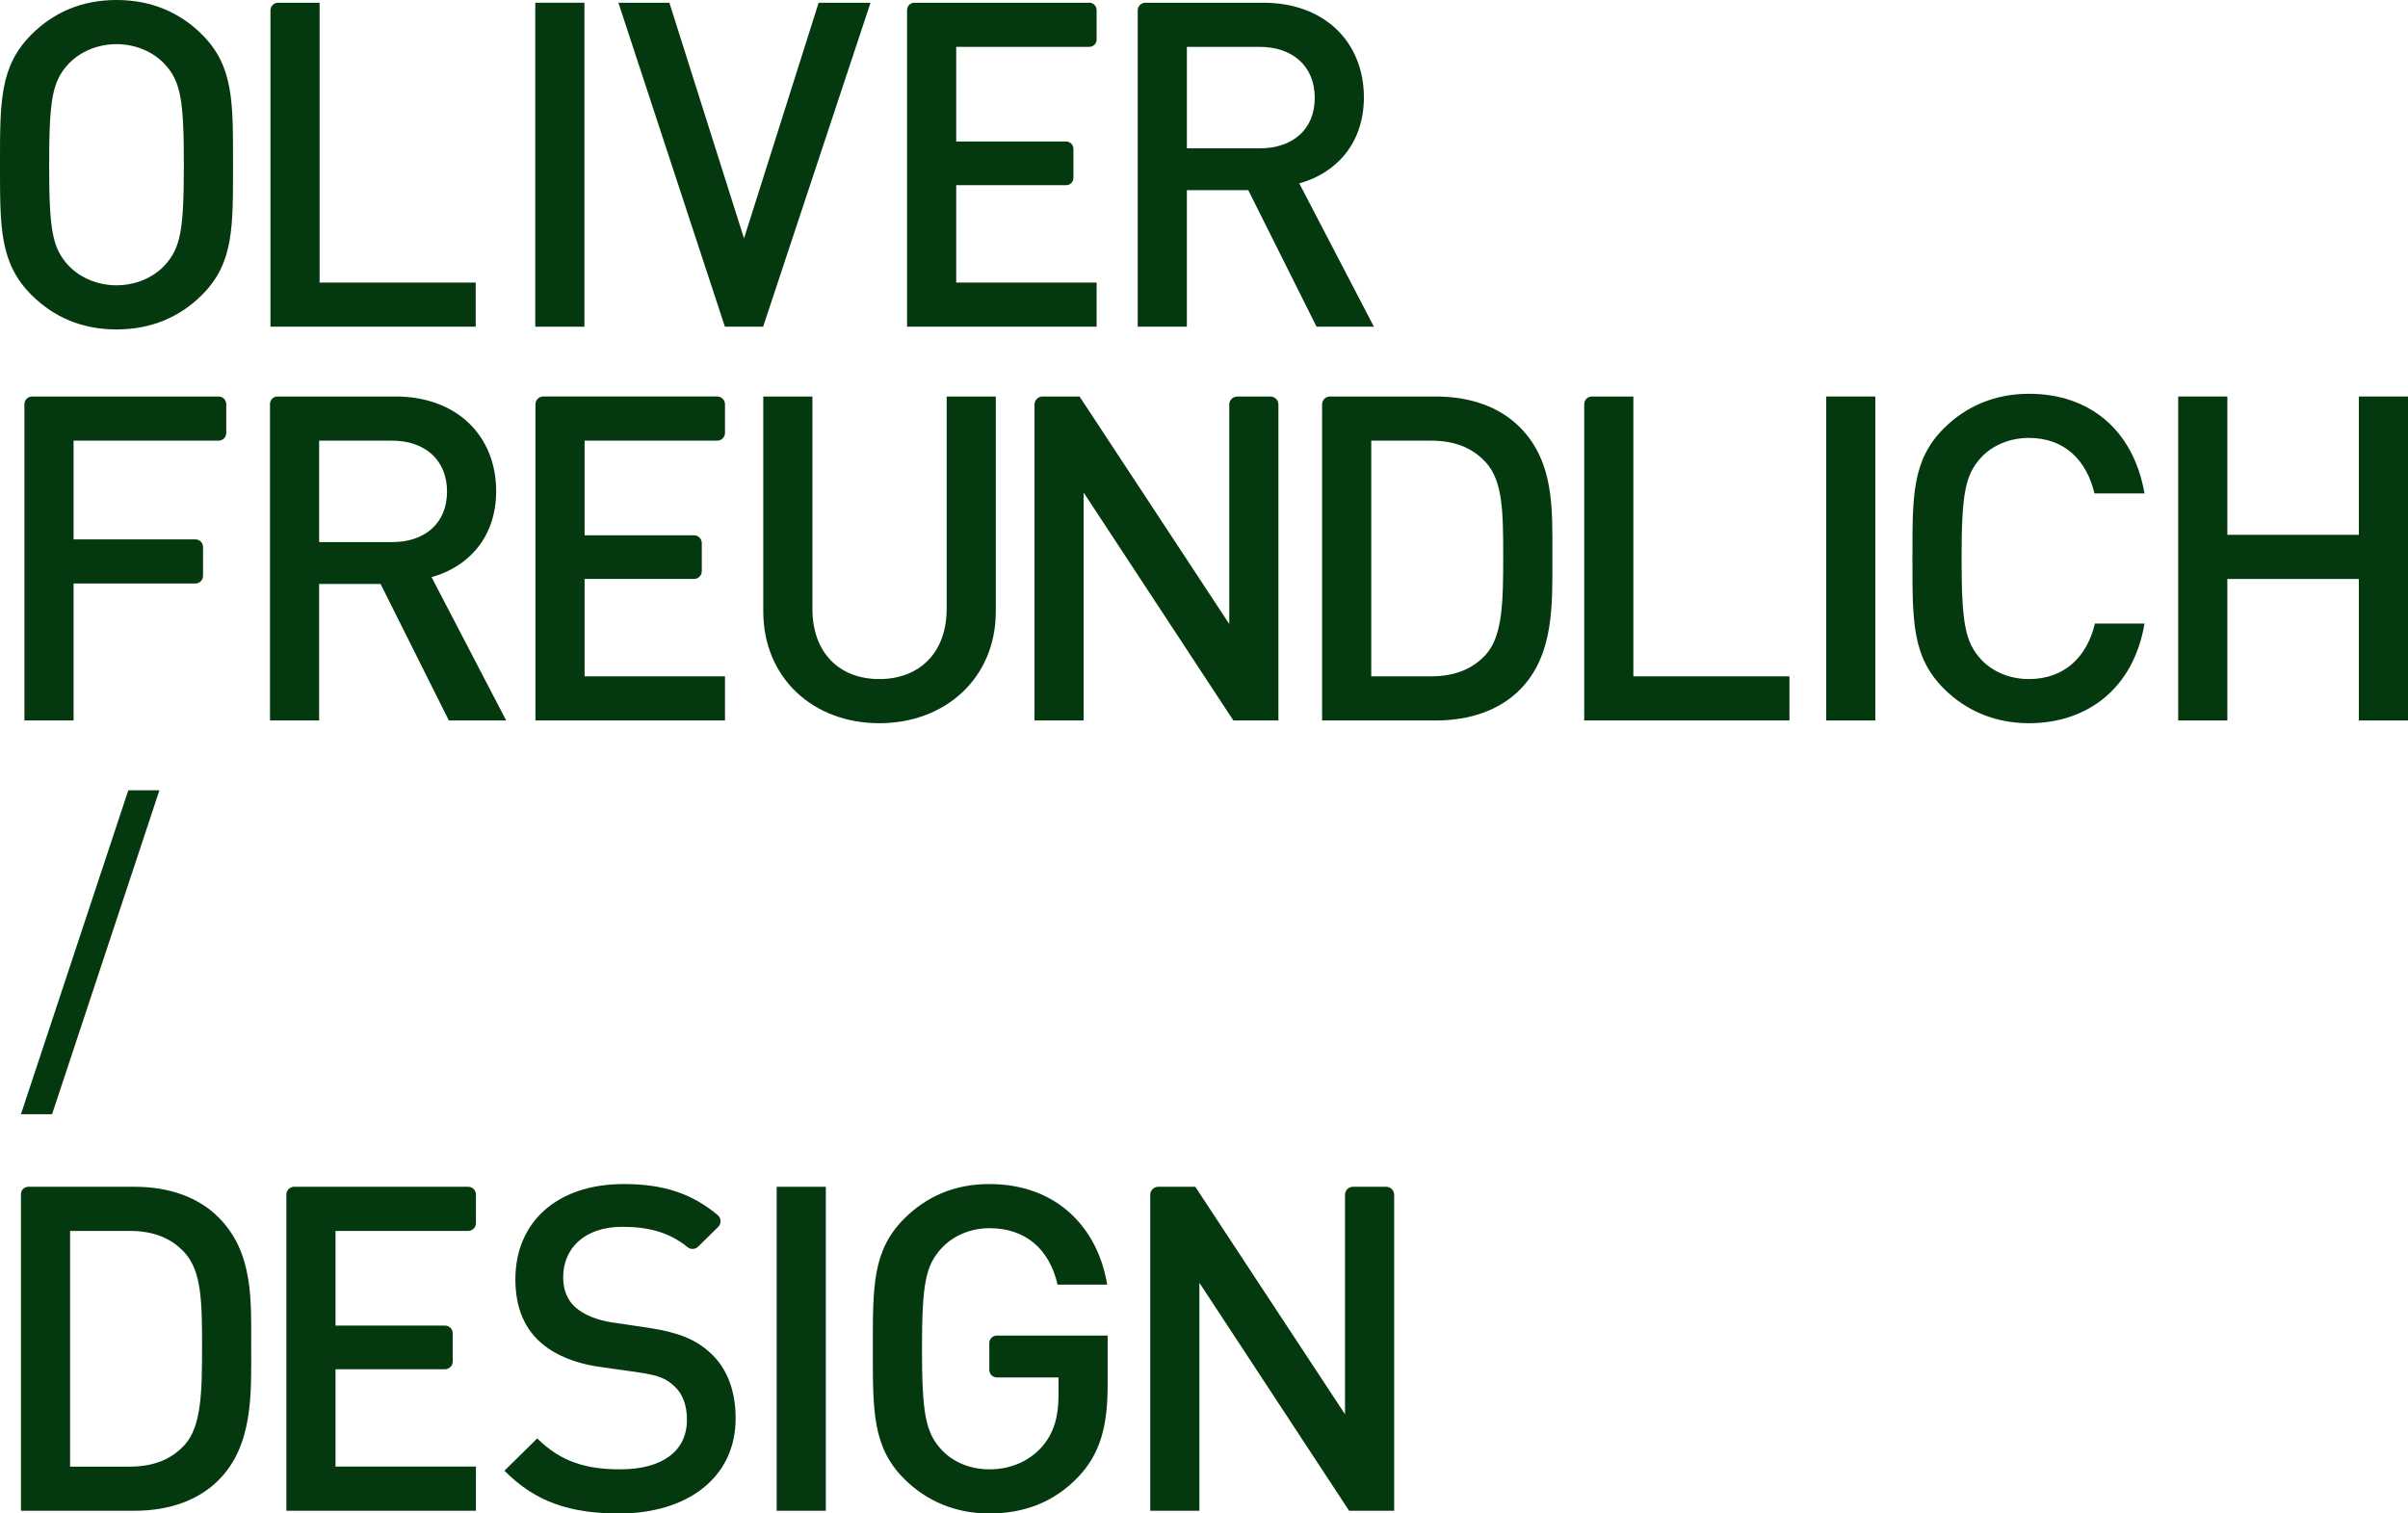
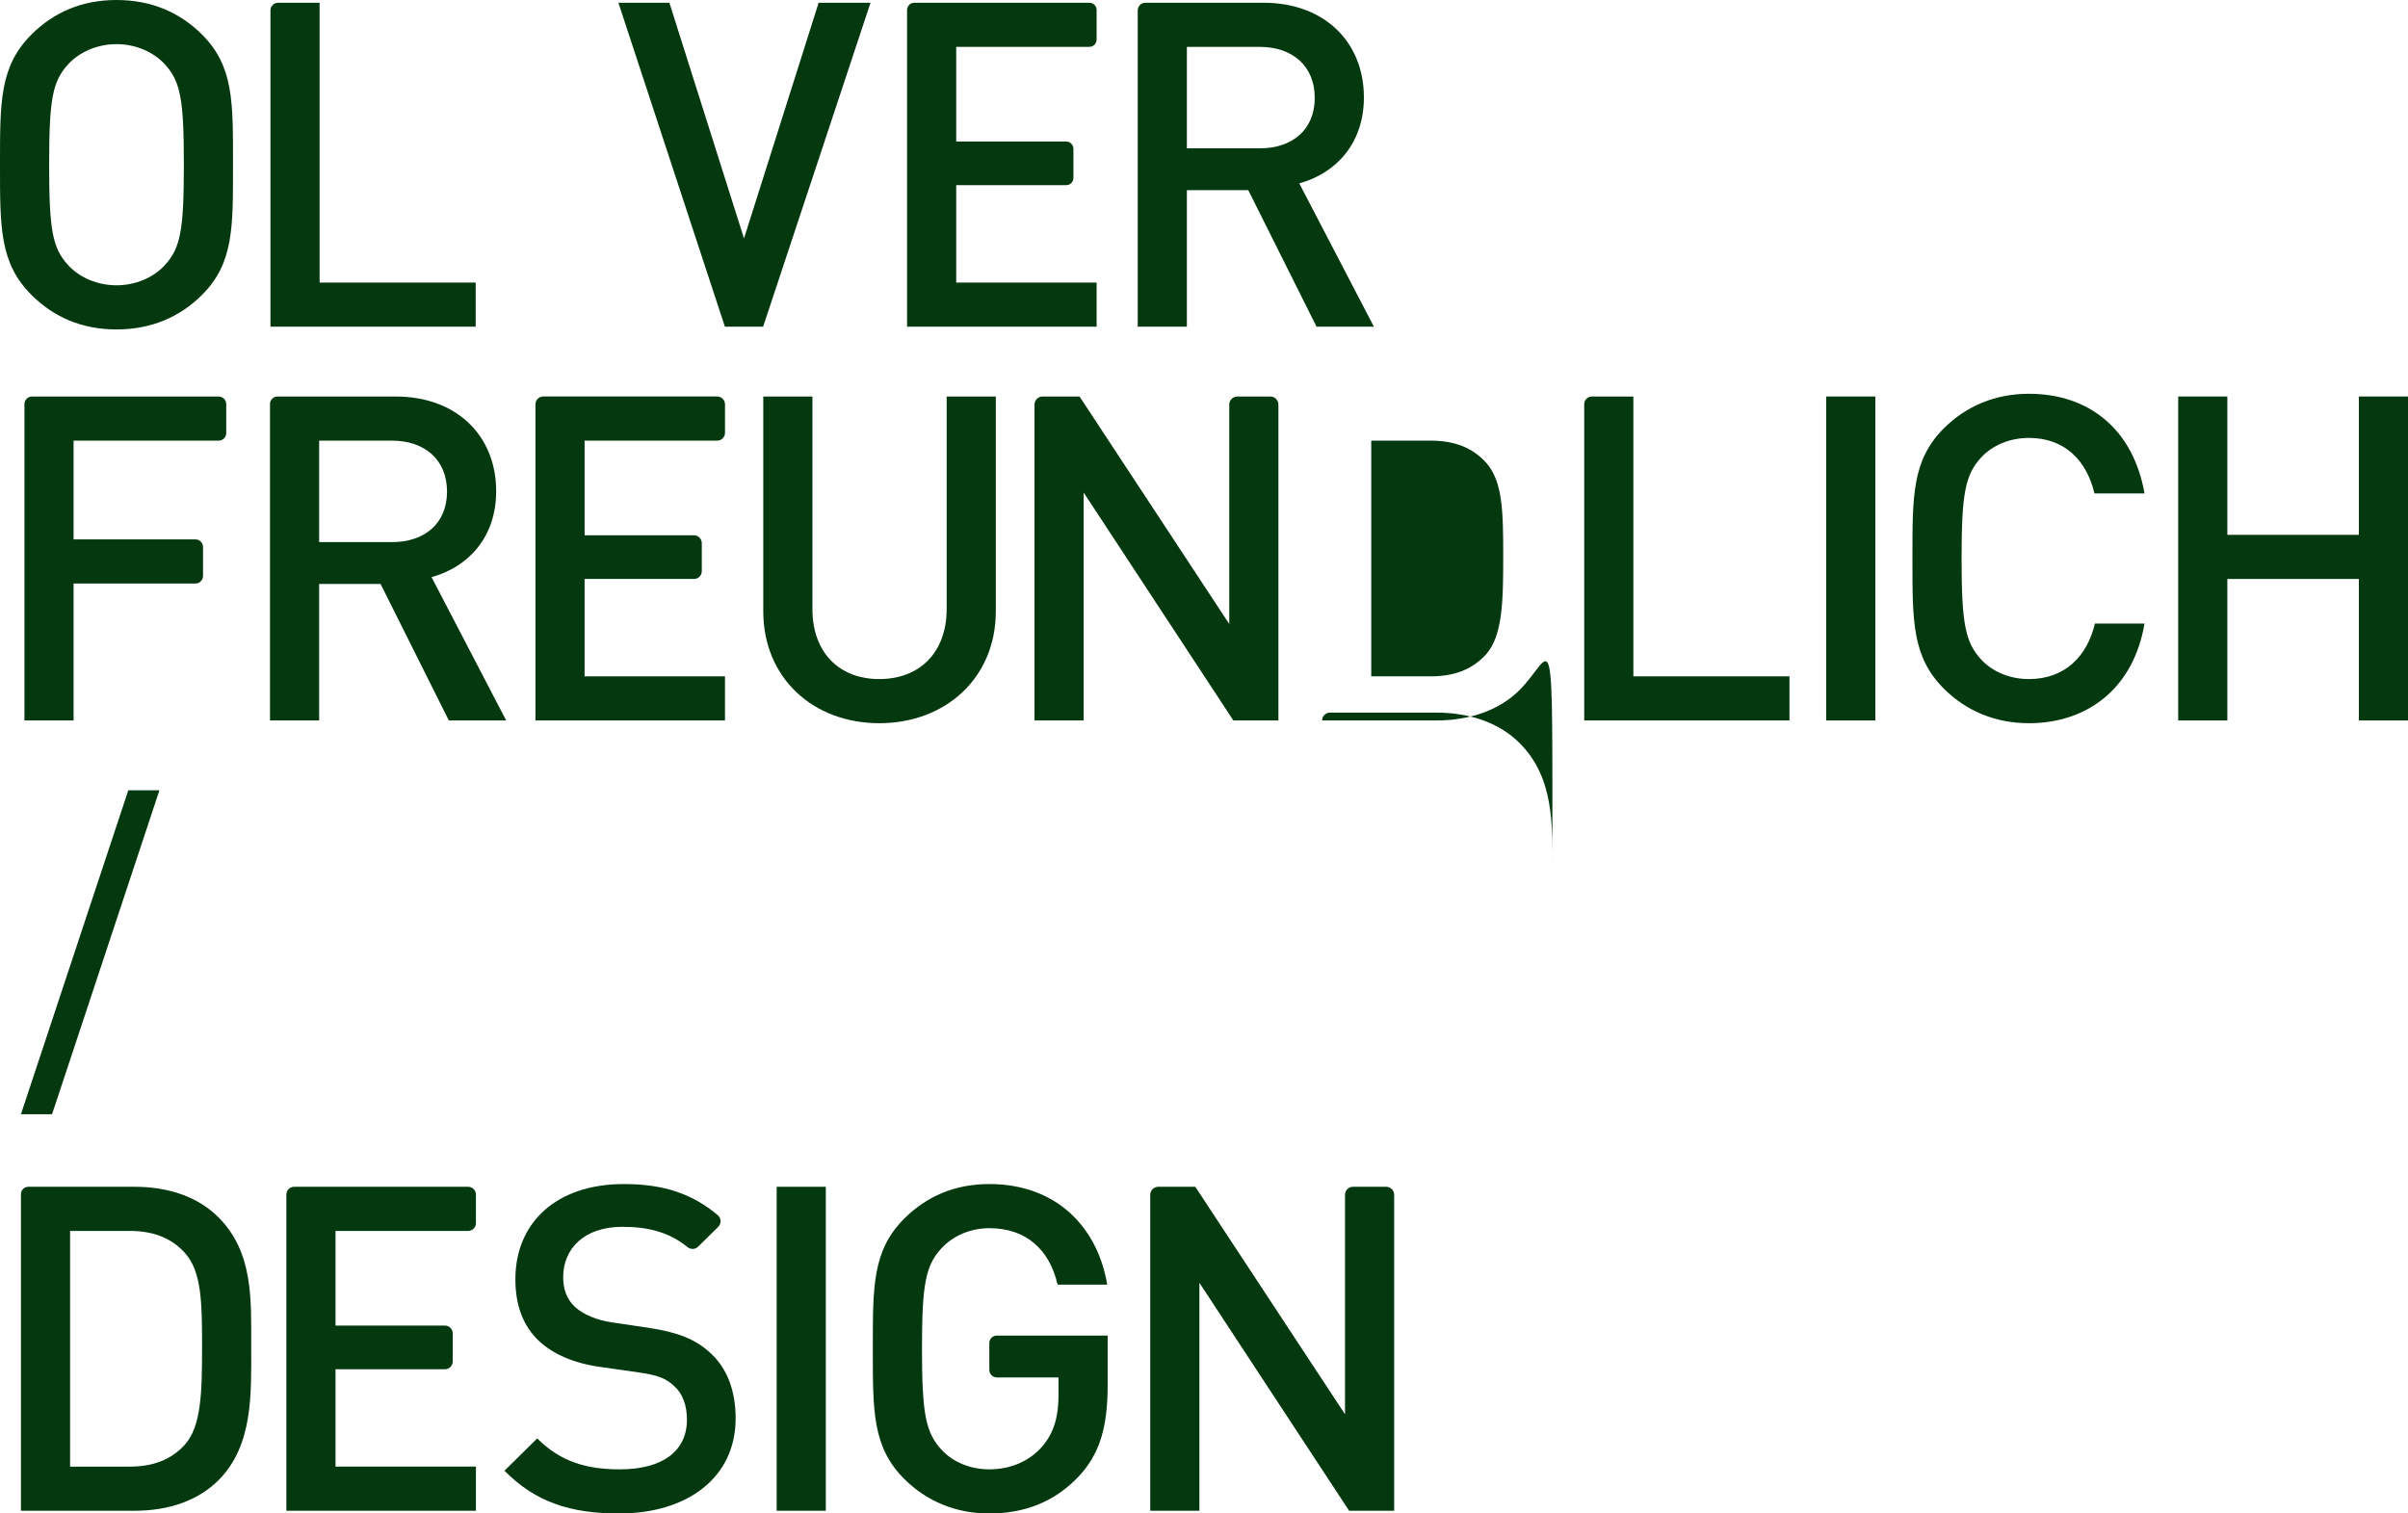
<svg xmlns="http://www.w3.org/2000/svg" version="1.1" id="Layer_1" x="0px" y="0px" width="1375.75px" height="864.796px" viewBox="0 0 1375.75 864.796" enable-background="new 0 0 1375.75 864.796" xml:space="preserve">
  <path fill="#04380F" d="M115.438,168.477c-12.74,12.74-29.119,19.76-48.879,19.76c-19.759,0-35.879-7.02-48.619-19.76  C-0.261,150.276,0,129.737,0,94.118C0,58.499-0.261,37.959,17.939,19.76C30.679,7.02,46.799,0,66.559,0  c19.76,0,36.139,7.02,48.879,19.76c18.2,18.2,17.68,38.739,17.68,74.358C133.117,129.737,133.637,150.276,115.438,168.477   M94.118,36.66c-6.5-7.02-16.64-11.44-27.56-11.44C55.639,25.22,45.5,29.64,39,36.66c-9.1,9.879-10.92,20.279-10.92,57.458  c0,37.18,1.82,47.58,10.92,57.459c6.5,7.02,16.64,11.44,27.559,11.44c10.92,0,21.06-4.42,27.56-11.44  c9.1-9.879,10.919-20.279,10.919-57.459C105.038,56.938,103.218,46.539,94.118,36.66" />
  <path fill="#04380F" d="M154.519,186.676V5.937c0-2.417,1.96-4.377,4.378-4.377h23.701v159.897h89.179v25.219H154.519z" />
-   <rect x="305.815" y="1.56" fill="#04380F" width="28.079" height="185.116" />
  <polygon fill="#04380F" points="435.993,186.676 414.152,186.676 353.313,1.56 382.433,1.56 425.072,136.237 467.711,1.56   497.351,1.56 " />
  <path fill="#04380F" d="M518.231,186.676V5.735c0-2.306,1.87-4.175,4.176-4.175h99.946c2.306,0,4.175,1.869,4.175,4.175v16.869  c0,2.306-1.869,4.176-4.175,4.176h-76.043v54.078h62.783c2.306,0,4.175,1.869,4.175,4.175v16.609c0,2.306-1.869,4.176-4.175,4.176  h-62.783v55.639h80.218v25.219H518.231z" />
  <path fill="#04380F" d="M752.188,186.676l-38.999-77.998h-35.1v77.998h-28.079V5.958c0-2.429,1.97-4.399,4.4-4.399h67.358  c35.101,0,57.459,22.62,57.459,54.079c0,26.52-16.119,43.419-36.919,49.139l42.639,81.898H752.188z M719.689,26.78h-41.6v57.979  h41.6c18.719,0,31.459-10.66,31.459-28.86C751.148,37.699,738.408,26.78,719.689,26.78" />
  <path fill="#04380F" d="M42.039,251.78v56.418h69.592c2.411,0,4.366,1.955,4.366,4.367v16.486c0,2.412-1.955,4.367-4.366,4.367  H42.039v78.258H13.96v-180.75c0-2.411,1.955-4.366,4.366-4.366h106.565c2.411,0,4.366,1.955,4.366,4.366v16.487  c0,2.412-1.955,4.367-4.366,4.367H42.039z" />
  <path fill="#04380F" d="M256.436,411.676l-38.999-77.998h-35.1v77.998h-28.079V230.844c0-2.366,1.918-4.284,4.284-4.284h67.474  c35.1,0,57.459,22.62,57.459,54.079c0,26.52-16.119,43.419-36.919,49.139l42.639,81.898H256.436z M223.937,251.78h-41.6v57.979h41.6  c18.719,0,31.459-10.66,31.459-28.86C255.396,262.699,242.656,251.78,223.937,251.78" />
  <path fill="#04380F" d="M305.912,411.676V231.013c0-2.459,1.993-4.453,4.453-4.453h99.391c2.459,0,4.453,1.994,4.453,4.453v16.314  c0,2.459-1.994,4.453-4.453,4.453H333.99v54.079h62.505c2.459,0,4.453,1.993,4.453,4.452v16.054c0,2.459-1.994,4.453-4.453,4.453  H333.99v55.639h80.218v25.219H305.912z" />
  <path fill="#04380F" d="M502.375,413.236c-37.699,0-66.299-25.74-66.299-63.959V226.56h28.08v121.417  c0,24.7,15.079,40.039,38.219,40.039c23.14,0,38.479-15.339,38.479-40.039V226.56h28.08v122.717  C568.934,387.496,540.074,413.236,502.375,413.236" />
  <path fill="#04380F" d="M704.649,411.676l-85.538-130.257v130.257h-28.079V231.177c0-2.55,2.067-4.617,4.618-4.617h21.121  l85.538,129.998V231.177c0-2.55,2.068-4.617,4.618-4.617h18.844c2.551,0,4.617,2.067,4.617,4.617v180.499H704.649z" />
-   <path fill="#04380F" d="M868.187,394.257c-11.7,11.699-28.599,17.419-47.84,17.419h-64.998V231.062c0-2.487,2.017-4.502,4.503-4.502  h60.495c19.241,0,36.14,5.72,47.84,17.42c20.02,20.019,18.719,47.059,18.719,73.838  C886.905,344.597,888.206,374.237,868.187,394.257 M848.946,264.259c-7.8-8.58-18.199-12.479-31.459-12.479h-34.06v134.677h34.06  c13.26,0,23.659-3.901,31.459-12.48c9.62-10.66,9.88-30.679,9.88-56.159S858.566,274.919,848.946,264.259" />
+   <path fill="#04380F" d="M868.187,394.257c-11.7,11.699-28.599,17.419-47.84,17.419h-64.998c0-2.487,2.017-4.502,4.503-4.502  h60.495c19.241,0,36.14,5.72,47.84,17.42c20.02,20.019,18.719,47.059,18.719,73.838  C886.905,344.597,888.206,374.237,868.187,394.257 M848.946,264.259c-7.8-8.58-18.199-12.479-31.459-12.479h-34.06v134.677h34.06  c13.26,0,23.659-3.901,31.459-12.48c9.62-10.66,9.88-30.679,9.88-56.159S858.566,274.919,848.946,264.259" />
  <path fill="#04380F" d="M905.104,411.676V230.938c0-2.418,1.96-4.378,4.378-4.378h23.701v159.897h89.178v25.219H905.104z" />
  <rect x="1043.342" y="226.56" fill="#04380F" width="28.079" height="185.116" />
  <path fill="#04380F" d="M1159.179,413.236c-19.24,0-35.88-7.021-48.619-19.76c-18.2-18.199-17.939-38.739-17.939-74.358  s-0.261-56.159,17.939-74.359c12.739-12.739,29.379-19.759,48.619-19.759c34.06,0,59.538,20.02,66.038,56.939h-28.6  c-4.419-18.72-16.899-31.72-37.438-31.72c-10.92,0-20.8,4.16-27.3,11.18c-9.099,9.88-11.179,20.54-11.179,57.719  c0,37.179,2.08,47.839,11.179,57.719c6.5,7.02,16.38,11.179,27.3,11.179c20.539,0,33.279-12.999,37.699-31.719h28.339  C1218.978,393.216,1192.718,413.236,1159.179,413.236" />
  <polygon fill="#04380F" points="1347.675,411.676 1347.675,330.817 1272.536,330.817 1272.536,411.676 1244.457,411.676   1244.457,226.56 1272.536,226.56 1272.536,305.599 1347.675,305.599 1347.675,226.56 1375.754,226.56 1375.754,411.676 " />
  <path fill="#04380F" d="M124.798,845.816c-11.7,11.7-28.599,17.42-47.84,17.42H11.96V682.343c0-2.333,1.891-4.223,4.224-4.223  h60.774c19.241,0,36.14,5.72,47.84,17.42c20.02,20.02,18.719,47.059,18.719,73.838S144.818,825.797,124.798,845.816   M105.558,715.819c-7.8-8.58-18.199-12.479-31.459-12.479h-34.06v134.677h34.06c13.26,0,23.659-3.9,31.459-12.479  c9.62-10.66,9.88-30.68,9.88-56.159S115.178,726.479,105.558,715.819" />
  <path fill="#04380F" d="M163.613,863.236V682.562c0-2.454,1.989-4.442,4.442-4.442h99.412c2.454,0,4.443,1.988,4.443,4.442v16.334  c0,2.454-1.989,4.443-4.443,4.443h-75.775v54.078h62.515c2.454,0,4.443,1.989,4.443,4.443v16.073c0,2.454-1.989,4.443-4.443,4.443  h-62.515v55.639h80.218v25.22H163.613z" />
  <path fill="#04380F" d="M353.73,864.796c-27.819,0-47.839-6.5-65.519-24.439l18.72-18.46c13.52,13.521,28.339,17.68,47.32,17.68  c24.178,0,38.218-10.399,38.218-28.34c0-8.059-2.34-14.818-7.28-19.238c-4.68-4.42-9.359-6.24-20.279-7.802l-21.84-3.118  c-15.079-2.08-27.039-7.28-35.099-14.82c-9.099-8.579-13.519-20.279-13.519-35.359c0-32.239,23.399-54.339,61.878-54.339  c22.521,0,38.861,5.299,53.697,17.728c2.065,1.73,2.217,4.854,0.298,6.744l-11.461,11.296c-1.652,1.628-4.265,1.745-6.059,0.277  c-10.733-8.79-23.019-11.605-37.255-11.605c-21.84,0-33.799,12.48-33.799,28.859c0,6.761,2.08,12.74,7.02,17.16  c4.68,4.16,12.22,7.28,20.799,8.58l21.059,3.12c17.161,2.599,26.78,6.76,34.58,13.779c10.14,8.84,15.08,22.1,15.08,37.959  C420.29,844.517,392.47,864.796,353.73,864.796" />
  <rect x="443.736" y="678.12" fill="#04380F" width="28.079" height="185.116" />
  <path fill="#04380F" d="M616.186,843.736c-14.04,14.82-31.46,21.06-50.959,21.06c-19.24,0-35.88-7.02-48.619-19.76  c-18.2-18.199-17.94-38.739-17.94-74.359c0-35.618-0.26-56.157,17.94-74.357c12.739-12.739,28.859-19.76,48.619-19.76  c39.259,0,62.139,25.739,67.338,57.459h-28.339c-4.68-20.279-18.2-32.239-38.999-32.239c-10.92,0-20.8,4.42-27.3,11.439  c-9.099,9.88-11.179,20.28-11.179,57.458c0,37.181,2.08,47.84,11.179,57.72c6.5,7.021,16.38,11.18,27.3,11.18  c12.22,0,22.879-4.68,30.159-12.999c6.76-7.8,9.36-17.16,9.36-29.12v-10.399h-35.244c-2.361,0-4.275-1.914-4.275-4.274v-15.37  c0-2.361,1.914-4.274,4.275-4.274h63.324v28.339C632.826,815.397,628.406,830.736,616.186,843.736" />
  <path fill="#04380F" d="M770.781,863.236l-85.538-130.258v130.258h-28.079V682.704c0-2.531,2.053-4.584,4.585-4.584h21.154  l85.538,129.997V682.704c0-2.531,2.053-4.584,4.585-4.584h18.91c2.532,0,4.584,2.053,4.584,4.584v180.532H770.781z" />
  <polygon fill="#04380F" points="29.739,636.676 11.96,636.676 73.307,451.56 91.086,451.56 " />
</svg>